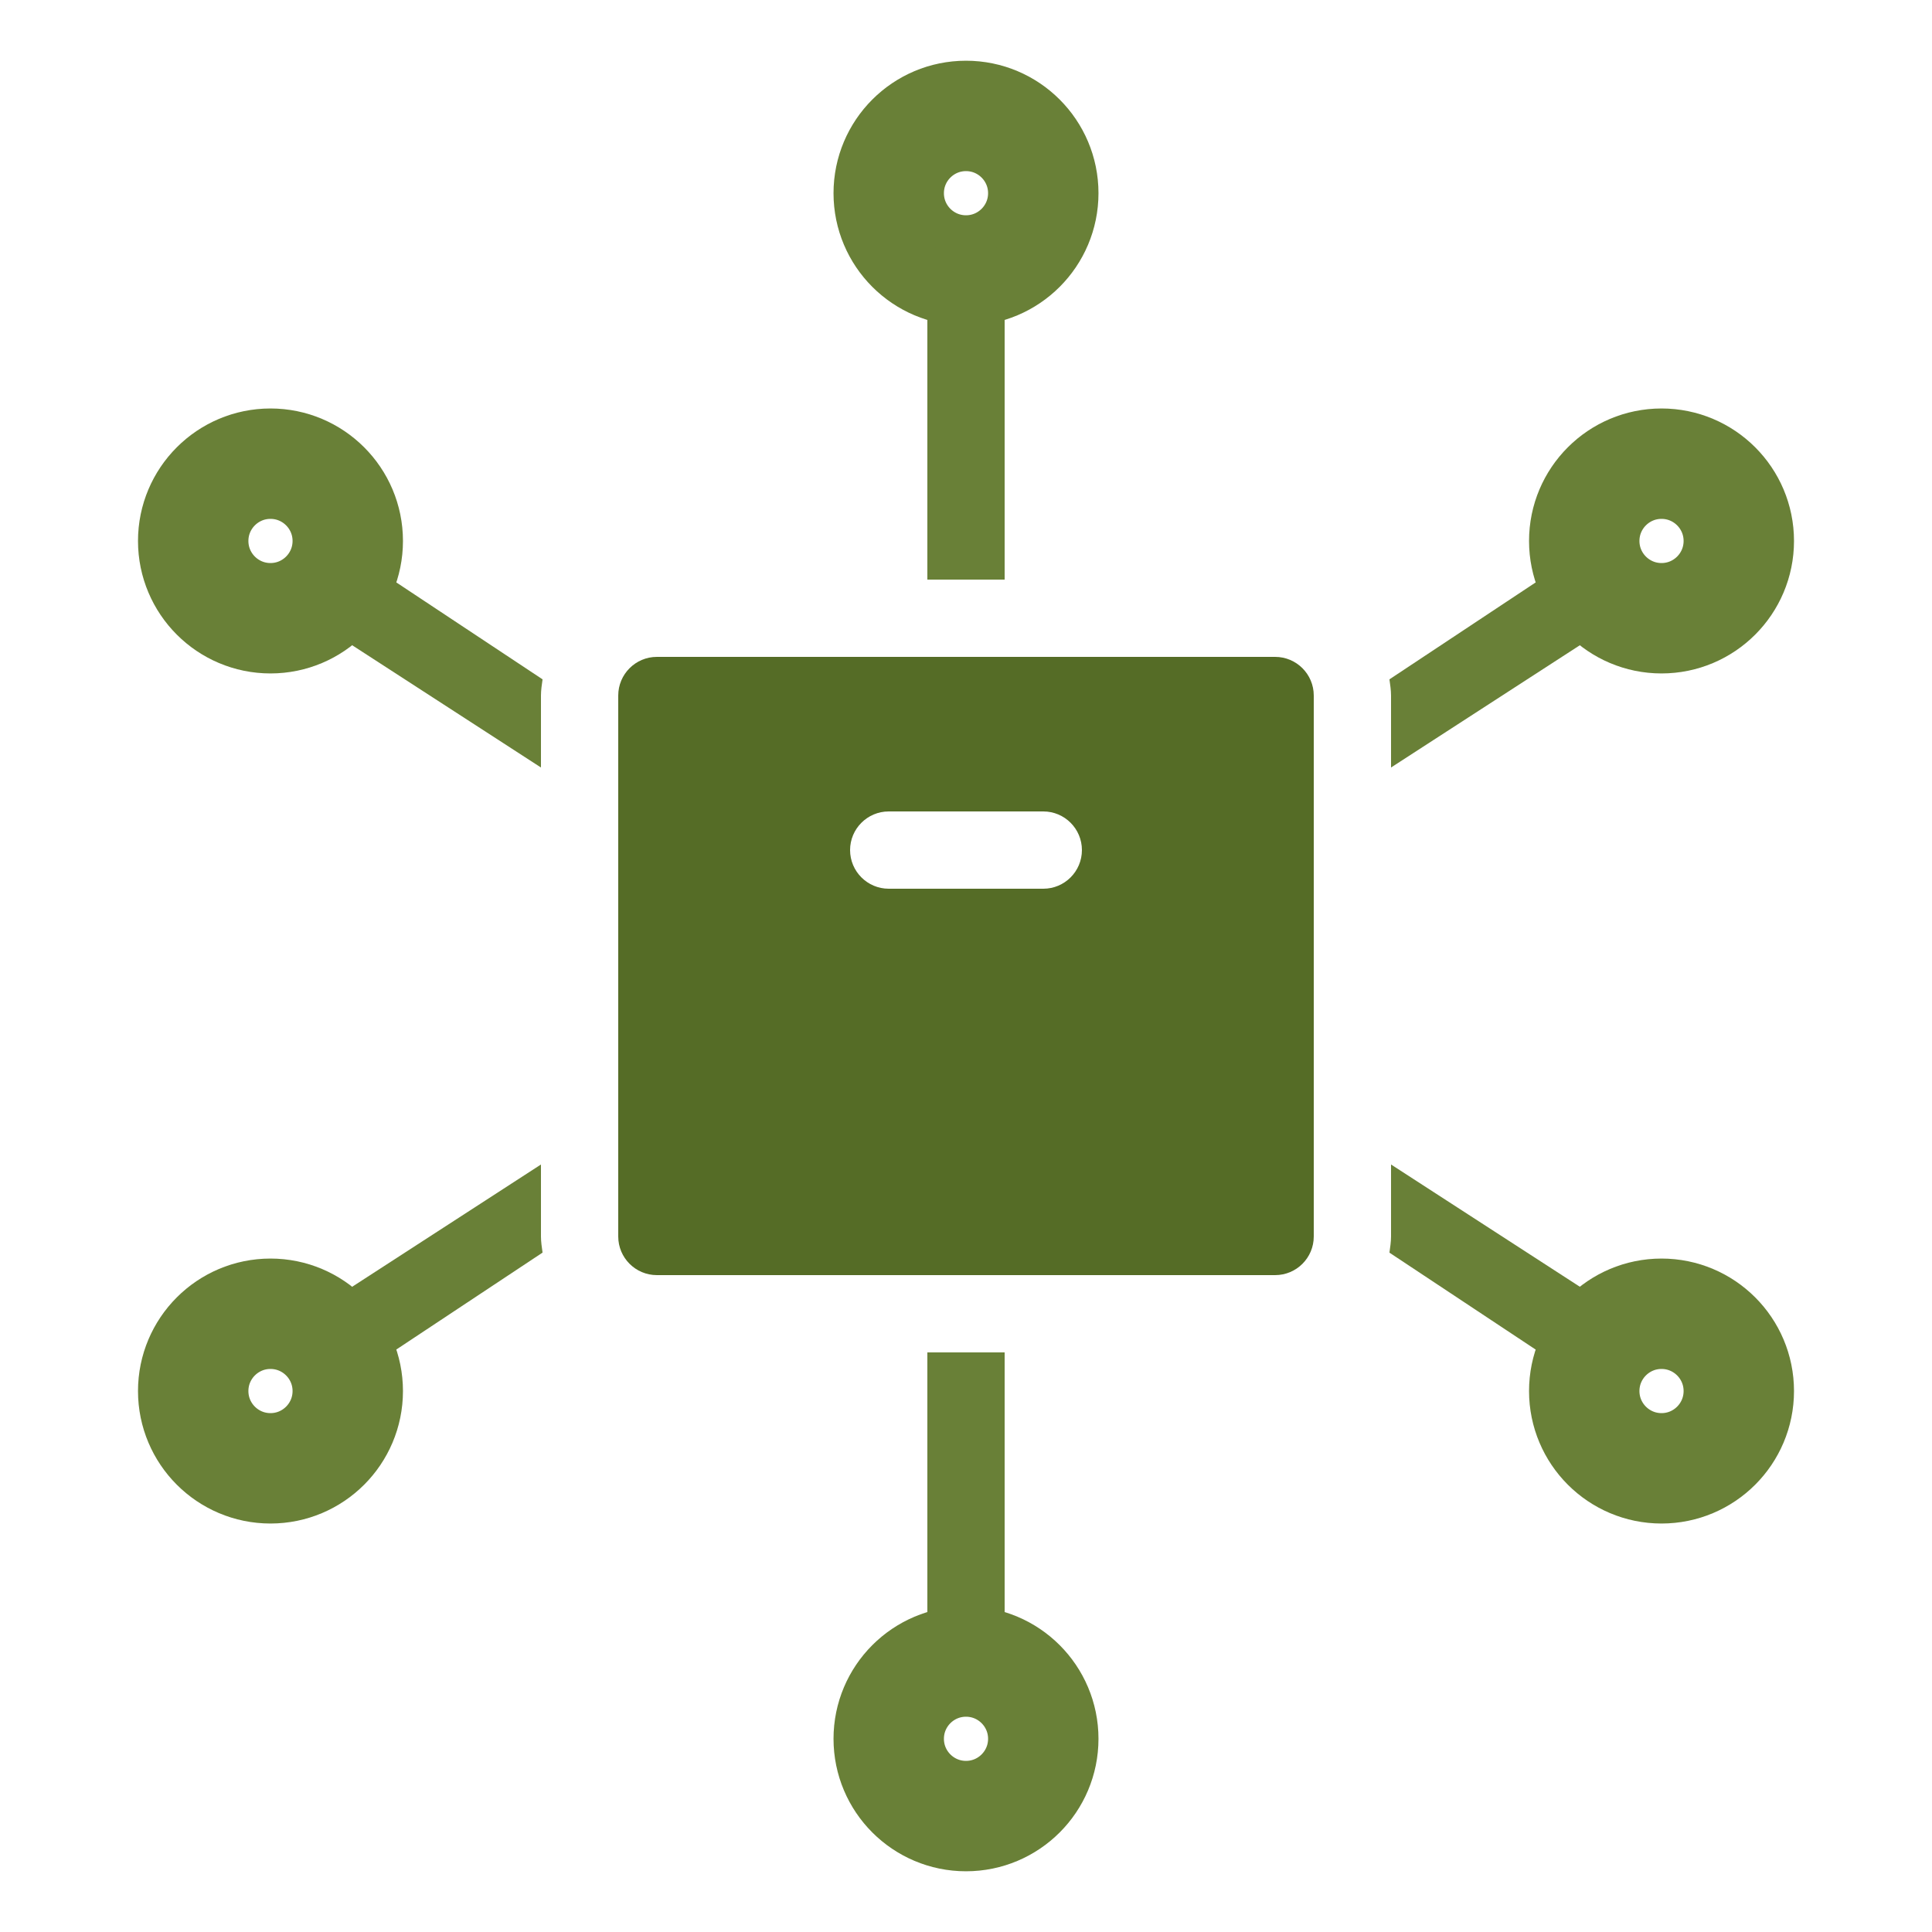
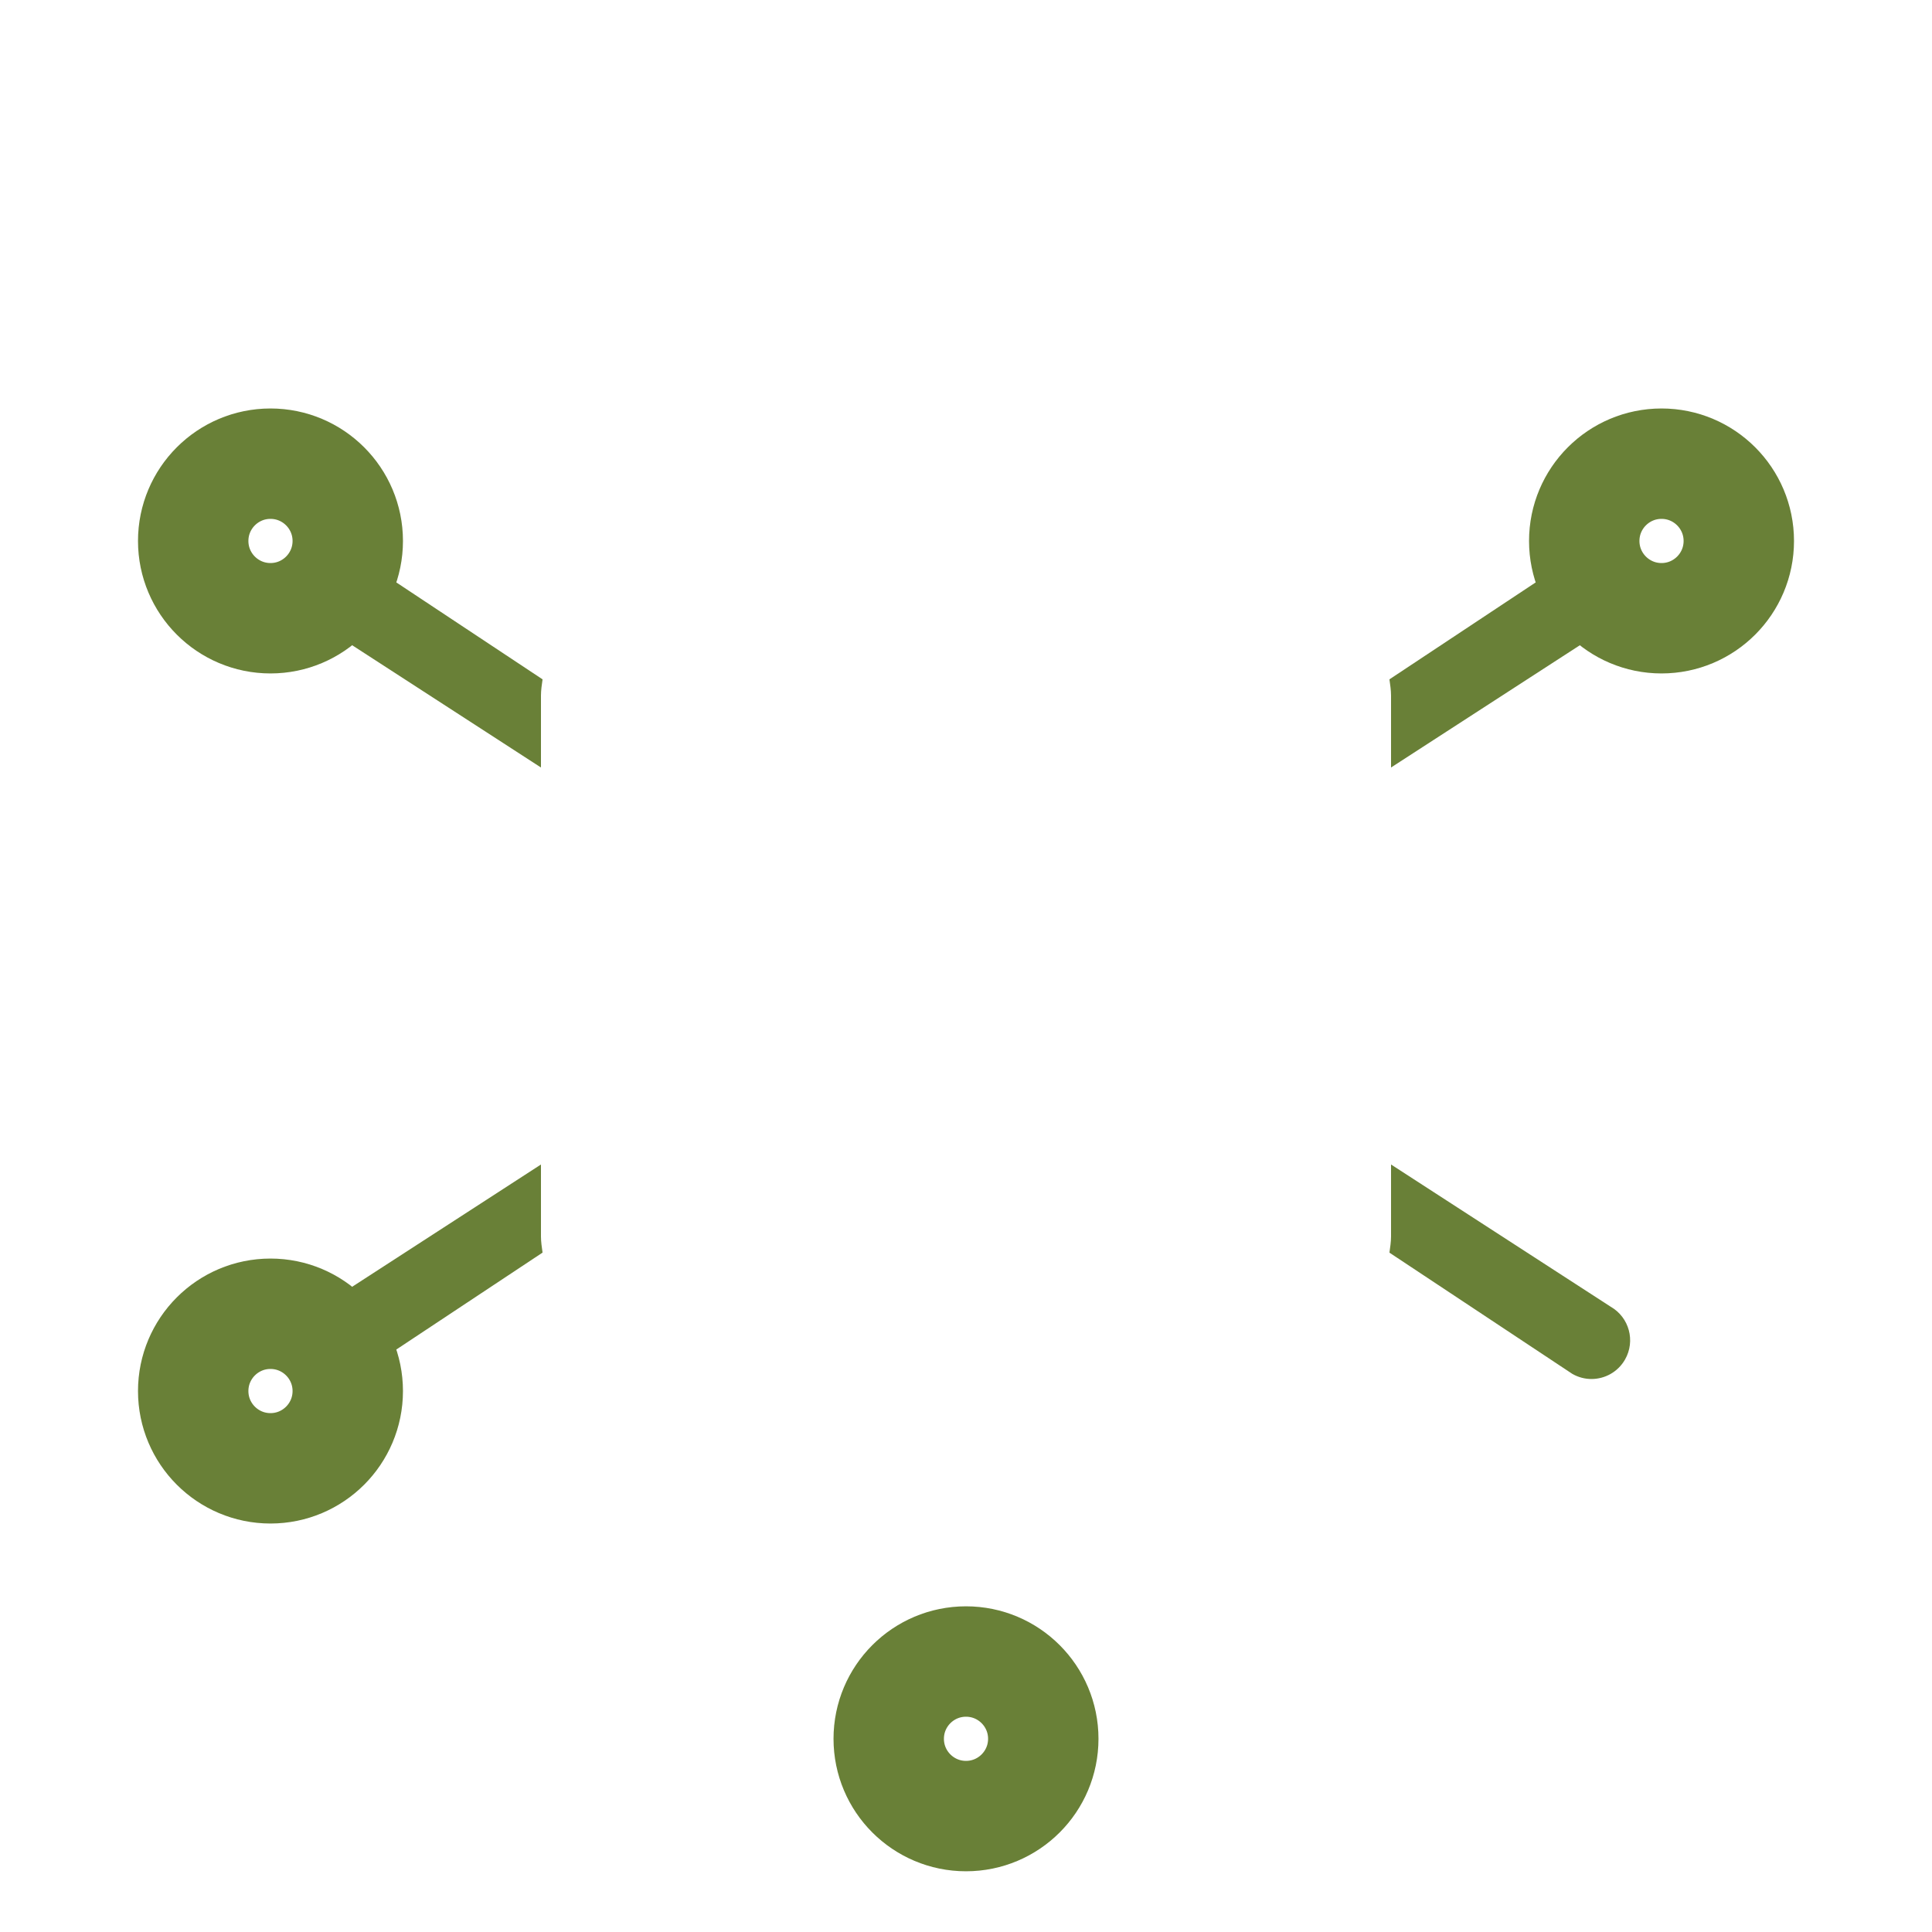
<svg xmlns="http://www.w3.org/2000/svg" width="35" height="35" viewBox="0 0 35 35" fill="none">
-   <path d="M17.5 4.9C18.273 4.9 18.9 4.273 18.9 3.5C18.9 2.727 18.273 2.1 17.5 2.1C16.727 2.1 16.1 2.727 16.1 3.5C16.1 4.273 16.727 4.9 17.5 4.9Z" stroke="#698037" stroke-width="2" stroke-miterlimit="10" stroke-linecap="round" />
  <path d="M4.9 11.2C5.673 11.2 6.3 10.573 6.3 9.8C6.3 9.027 5.673 8.4 4.9 8.4C4.127 8.4 3.5 9.027 3.5 9.8C3.5 10.573 4.127 11.2 4.9 11.2Z" stroke="#698037" stroke-width="2" stroke-miterlimit="10" stroke-linecap="round" />
  <path d="M17.5 32.9C18.273 32.9 18.9 32.273 18.9 31.5C18.9 30.727 18.273 30.1 17.5 30.1C16.727 30.1 16.1 30.727 16.1 31.5C16.1 32.273 16.727 32.9 17.5 32.9Z" stroke="#698037" stroke-width="2" stroke-miterlimit="10" stroke-linecap="round" />
-   <path d="M23.1 11.9H11.9C11.514 11.9 11.2 12.214 11.2 12.6V22.4C11.2 22.787 11.514 23.1 11.9 23.1H23.1C23.487 23.1 23.8 22.787 23.8 22.4V12.6C23.8 12.214 23.487 11.9 23.1 11.9ZM18.9 16.1H16.1C15.714 16.1 15.4 15.786 15.4 15.4C15.4 15.014 15.714 14.7 16.1 14.7H18.9C19.287 14.7 19.6 15.014 19.6 15.4C19.6 15.786 19.287 16.1 18.9 16.1Z" fill="#556C26" />
  <path d="M30.1 11.2C30.873 11.2 31.5 10.573 31.5 9.8C31.5 9.027 30.873 8.4 30.1 8.4C29.327 8.4 28.7 9.027 28.7 9.8C28.7 10.573 29.327 11.2 30.1 11.2Z" stroke="#698037" stroke-width="2" stroke-miterlimit="10" stroke-linecap="round" />
  <path d="M4.9 26.6C5.673 26.6 6.3 25.973 6.3 25.2C6.3 24.427 5.673 23.8 4.9 23.8C4.127 23.8 3.5 24.427 3.5 25.2C3.5 25.973 4.127 26.6 4.9 26.6Z" stroke="#698037" stroke-width="2" stroke-miterlimit="10" stroke-linecap="round" />
-   <path d="M30.1 26.6C30.873 26.6 31.5 25.973 31.5 25.2C31.5 24.427 30.873 23.8 30.1 23.8C29.327 23.8 28.7 24.427 28.7 25.2C28.7 25.973 29.327 26.6 30.1 26.6Z" stroke="#698037" stroke-width="2" stroke-miterlimit="10" stroke-linecap="round" />
  <path d="M5.821 11.327L9.8 13.904V12.6C9.8 12.5 9.816 12.403 9.829 12.307L6.516 10.111C6.181 9.919 5.753 10.035 5.561 10.37C5.369 10.707 5.485 11.134 5.821 11.327Z" fill="#698037" />
-   <path d="M18.2 10.5V4.9C18.2 4.513 17.886 4.2 17.5 4.2C17.114 4.2 16.8 4.513 16.8 4.9V10.5H18.2Z" fill="#698037" />
  <path d="M25.2 12.6V13.904L29.18 11.327C29.515 11.135 29.631 10.706 29.439 10.371C29.247 10.036 28.82 9.919 28.484 10.111L25.171 12.307C25.184 12.403 25.2 12.5 25.2 12.6Z" fill="#698037" />
  <path d="M29.18 23.673L25.2 21.096V22.4C25.2 22.5 25.184 22.597 25.171 22.693L28.484 24.889C28.594 24.952 28.713 24.982 28.831 24.982C29.074 24.982 29.31 24.855 29.439 24.629C29.631 24.293 29.515 23.866 29.18 23.673Z" fill="#698037" />
  <path d="M9.8 22.4V21.096L5.821 23.673C5.485 23.865 5.369 24.293 5.561 24.629C5.69 24.854 5.926 24.981 6.169 24.981C6.287 24.981 6.406 24.951 6.516 24.888L9.829 22.692C9.816 22.597 9.8 22.5 9.8 22.4Z" fill="#698037" />
-   <path d="M16.8 24.5V30.1C16.8 30.487 17.114 30.8 17.5 30.8C17.886 30.8 18.2 30.487 18.2 30.1V24.5H16.8Z" fill="#698037" />
</svg>